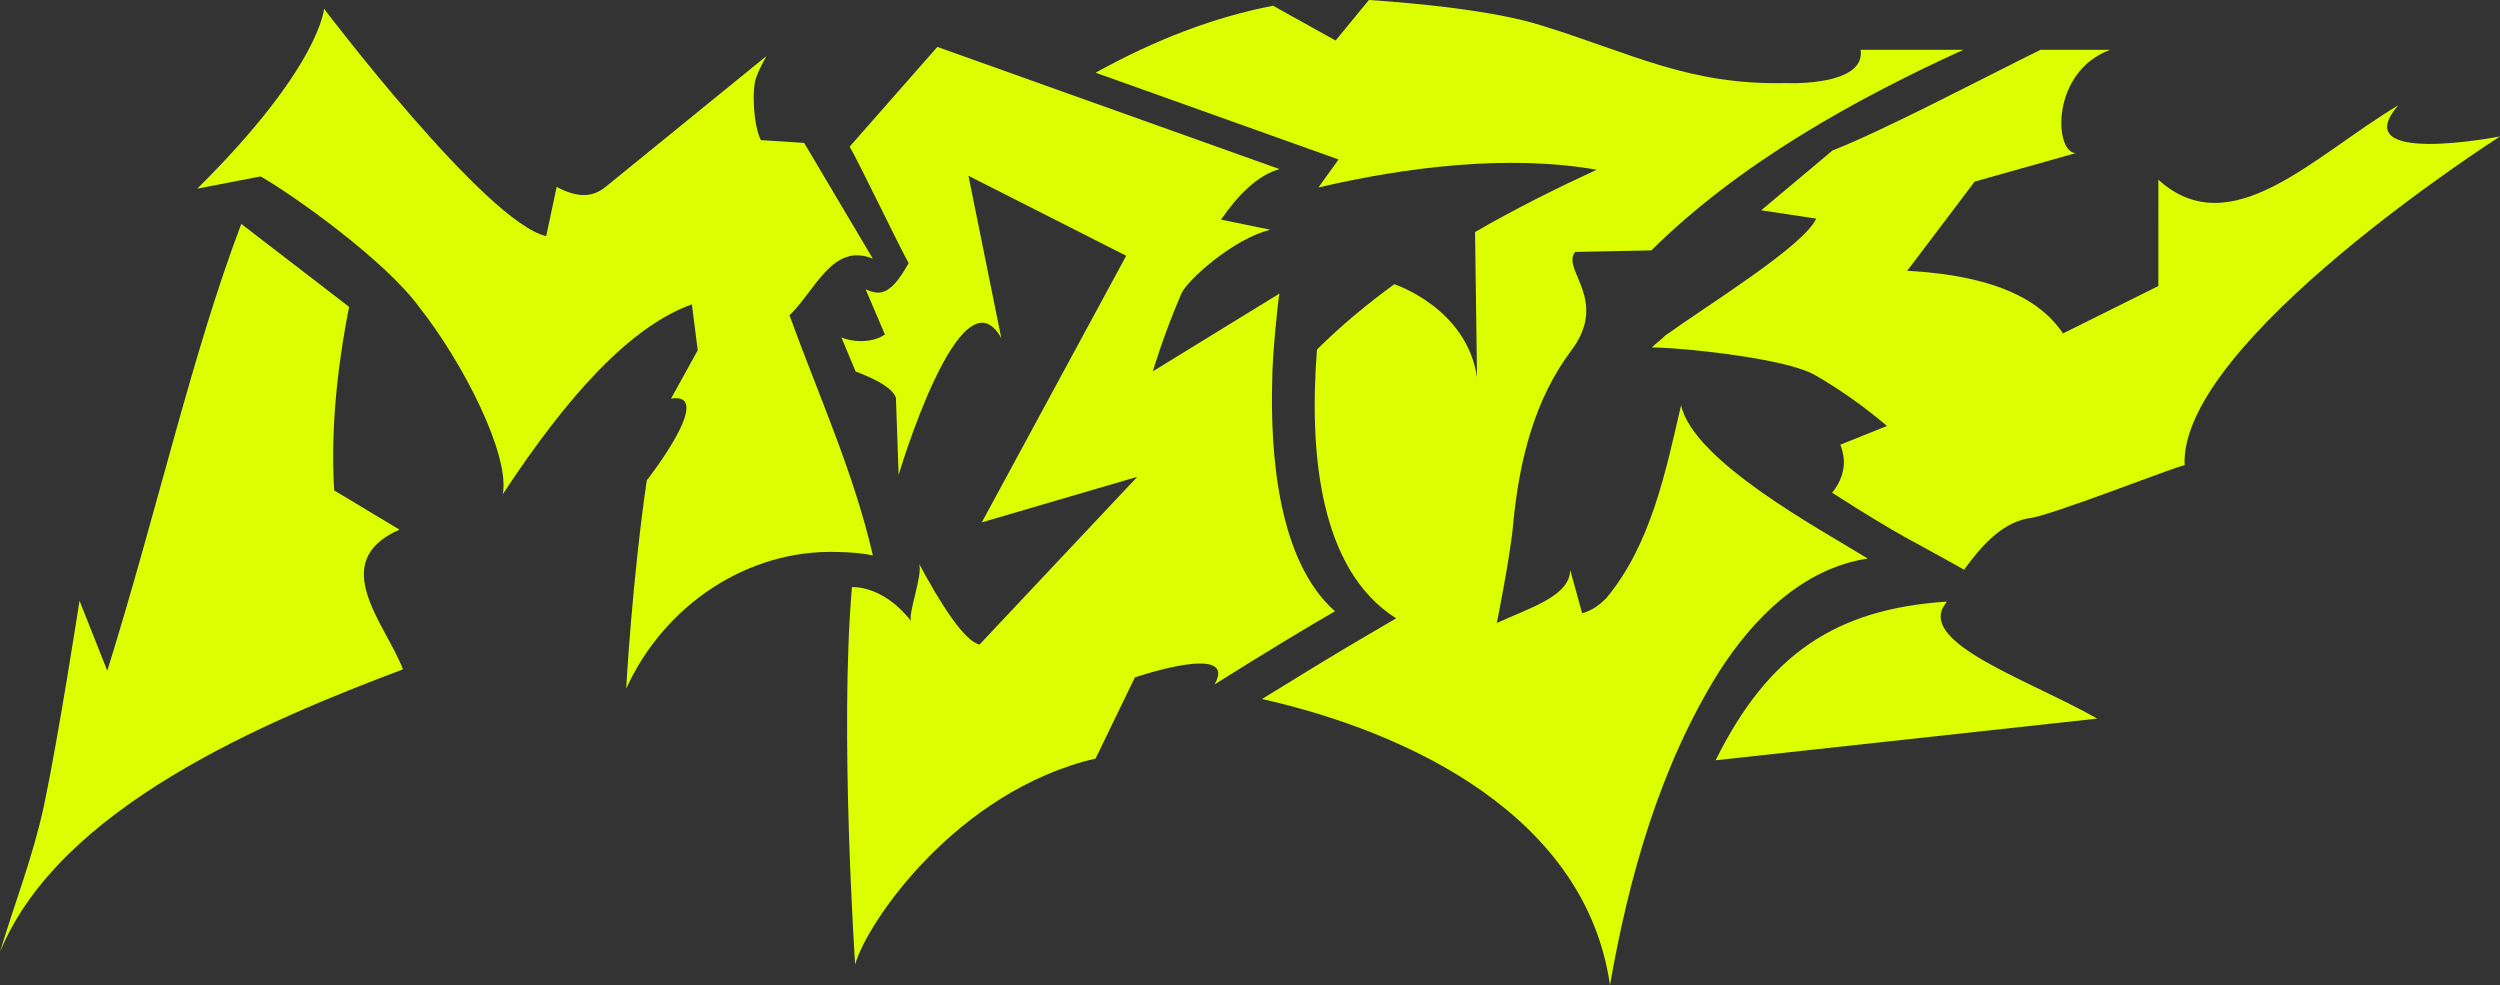
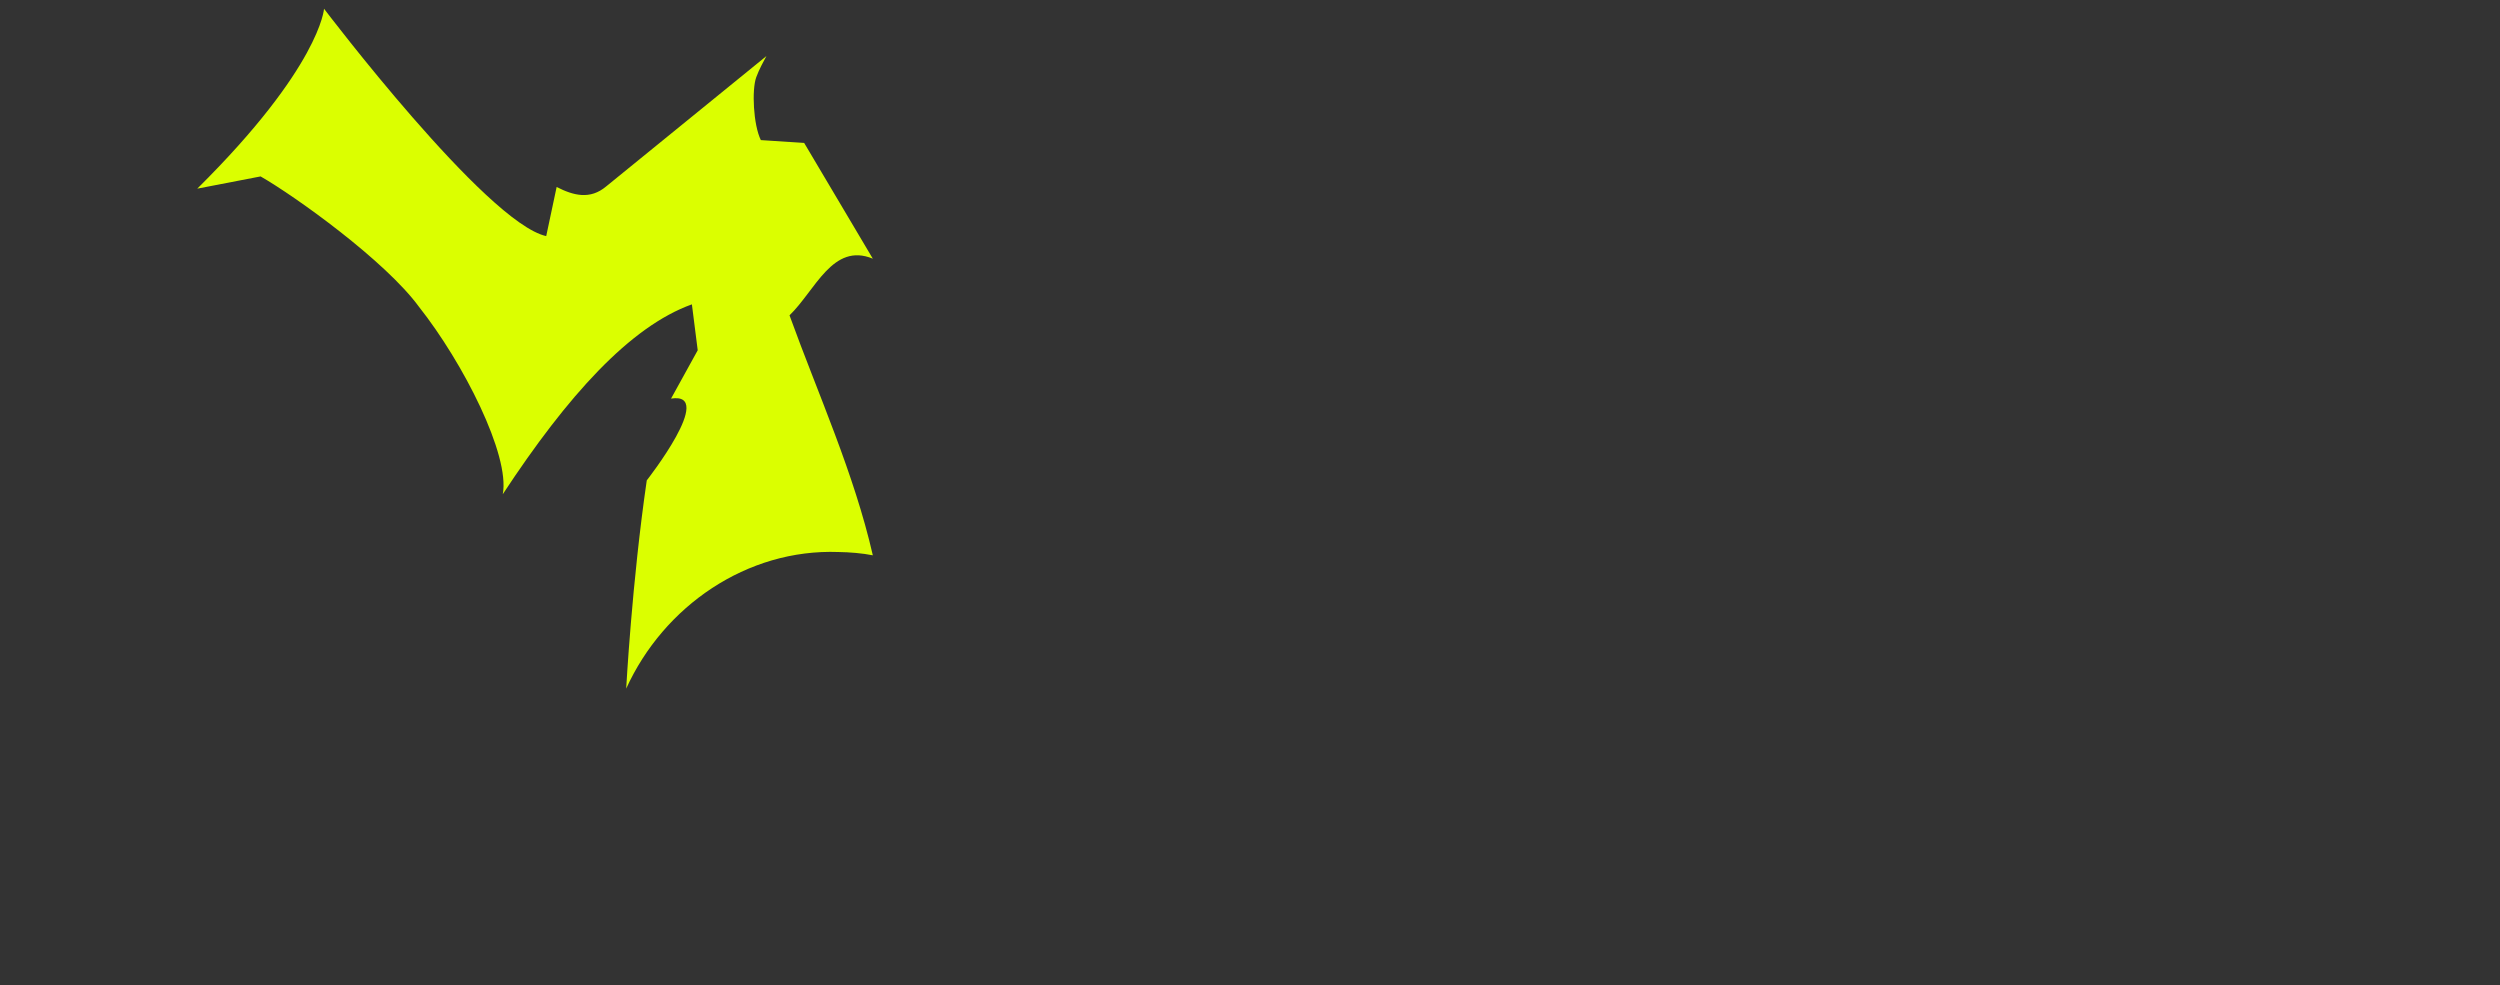
<svg xmlns="http://www.w3.org/2000/svg" viewBox="0 0 1911.78 753.33" data-name="Ebene 2" id="Ebene_2">
  <rect x="0" y="0" width="1911.78" height="753.33" fill="#333333" stroke="none" />
  <defs>
    <style>
      .cls-1 {
        fill: #dbff00;
      }
    </style>
  </defs>
  <g data-name="Ebene 1" id="Ebene_1-2">
    <g>
-       <path d="m1311.95,581.39l291.78-31.87c-50.4-28.88-137.14-57.45-116.57-87.09.54-.78,1.08-1.6,1.6-2.39-84.54,5.6-136.34,39.79-176.81,121.35Z" class="cls-1" />
-       <path d="m1401.33,115.08c40.04-15.75,110.36-52.94,159.08-77.01h53.27c-45.87,16.98-42.8,79.06-26.21,78.99l-77.4,21.8-51.61,68.19c71.36,3.96,103.46,24.54,119.15,47.91l72.91-36.24.02-81.26c55.75,50.39,119.44-18.93,183.46-56.93-40.78,47.01,77.78,23.79,77.78,23.79,0,0-245.7,156.89-241.17,251.45-6.36.64-107.28,40.65-120.16,40.67-21.22,4.26-36.21,22.51-48.5,39.22-41.66-23.59-45.89-23.69-100.9-58.86,6.46-7.75,10.27-17.97,8.6-28.09-.41-2.94-1.22-5.82-2.33-8.65l35.66-14.31c-16.89-14.47-35.9-27.93-55.3-39.11-22.05-12.32-94.57-19.98-120.17-20.9-.02,0-.02-.02-.04,0-1.44-.06-2.88-.07-4.32-.02,2.92-3.01,7.21-5.91,10.14-9.03h0c31.32-22.6,106.12-68.5,115.58-89.51l-42.05-6.37,54.51-45.73Z" class="cls-1" />
-       <path d="m1501.43,38.07c-82.26,37.45-171.46,86.8-238.63,153.41l-58.27,1.18c-10.9,13.38,26.33,36.53-3.03,75.49-27.49,36.48-39.61,82.74-44.27,131.7-1.97,23.78-12.59,76.54-12.59,76.54,24.78-11.43,56.2-20.51,56.07-40.74l9.15,33.29c7.32-1.8,13.51-6.46,18.72-11.81v-.02c33.95-40.77,45.31-96.93,56.95-147.21,9.7,42.89,105.46,94.22,142.73,117.23-49.88,7.54-87.92,46.11-113.98,87.01-44.93,72.18-68.58,156.06-83.11,239.18-18.45-128.51-151.8-193.04-266.11-218.77,69.74-42.98,67.6-41.09,102.59-61.71-58.48-37.02-66.74-125.88-60.55-205.56,18.29-18.13,38.18-34.69,59.13-49.93,0,0,55.26,18,63.26,71.02l-1.5-110.94c30.39-17.58,61.81-33.23,92.99-47.64-67.51-11.8-145.69-2.16-212.78,13.59.02-.01,15.38-21.41,15.41-21.43-11.86-4.25-168.83-60.3-185.79-66.36,45.64-25.27,90.4-42.42,135.71-51.22l47.82,26.64,25.46-31.02c34.89,2.37,95.47,7.8,132.7,19.7,68.89,21.43,112.38,45.36,185.15,43.84,17.5.63,61.59-1.27,58.19-25.47h78.58Z" class="cls-1" />
-       <path d="m978.45,129.32c-58.73-20.98-205.11-73.27-261.65-93.44l-67.06,76.26c6.84,11.52,39.58,79.71,45.11,89.03-15.13,27.71-23.95,23.62-32.87,20.1l14.72,34.55c-13.78,9.42-34.39,2.92-33.5,1.64l11.1,26.66c34.08,12.61,30.89,22.1,30.89,22.1l2.01,56.92s47.55-160.27,78.52-104.51l-25.13-124.21,120.63,61.16-110.43,203.87,118.92-34.83-120.63,128.27c-11.89-2.55-30.57-32.52-46.28-61.86,3.35,8.04-9.22,39.86-5.86,44.18-22.08-28.32-45.44-26.19-45.44-26.19-9.61,109.92,2.45,288.55,2.45,288.55,8.68-31.69,77.41-132.67,183.88-157.52l30-62.01s79.43-27.18,60.99,5.33c39.08-24.6,72.58-44.74,92.09-55.94-43.41-38.23-49.71-119.86-47.99-177.95-.03-15.81,4.31-60.2,5.53-65l-96.84,59.47s8.02-27.61,21.89-59.59c4.28-9.87,39.51-41.86,67.97-48.66l-37.75-7.74c13.14-19.06,28.25-34.12,44.73-38.62Z" class="cls-1" />
-       <path d="m308.13,511.85C202.86,551.57,45.36,617.23,0,727.99c10.91-36.56,25.43-73.36,33.69-112.27,10.99-51.83,27.12-156.32,27.12-156.32l21.24,53.52c38.36-123.22,65.07-243.24,102.46-341.69l82.47,63.44c-6.72,33.42-14.75,86.88-11.43,140.34l49.93,30.02c-56.07,24.62-10.18,72.71,2.66,106.81Z" class="cls-1" />
      <path d="m603.75,241.14c21.9,60.39,49.38,120.76,63.71,183.51-7.97-1.6-17.75-2.39-26.27-2.52-69.9-2.55-133.65,41.28-162.33,104.46,0,0,4.39-81.53,15.73-159.24,0,0,53.39-68.07,18.57-62.54l20.39-36.96-4.45-35.11c-47.16,16.94-94.89,69.54-144.62,145.19,5.66-29.98-30.26-100.53-64.04-143.26-25.74-35.2-94.52-84.49-121.16-99.76l-48.43,9.35C244.86,51.16,247.8,6.7,247.8,6.7c0,0,124.03,163.67,169.9,173.85l7.97-37.57c12.84,6.56,25.57,9.94,37.92-.46l122.5-99.65c-2.41,4.52-5.51,10.01-7.77,16.17-3.51,9.5-2.26,36.43,3.51,48.1l33.12,2.15c18.74,31.62,38.45,64.87,52.51,88.53-30.7-12.75-44.04,24.38-63.71,43.32Z" class="cls-1" />
    </g>
  </g>
</svg>